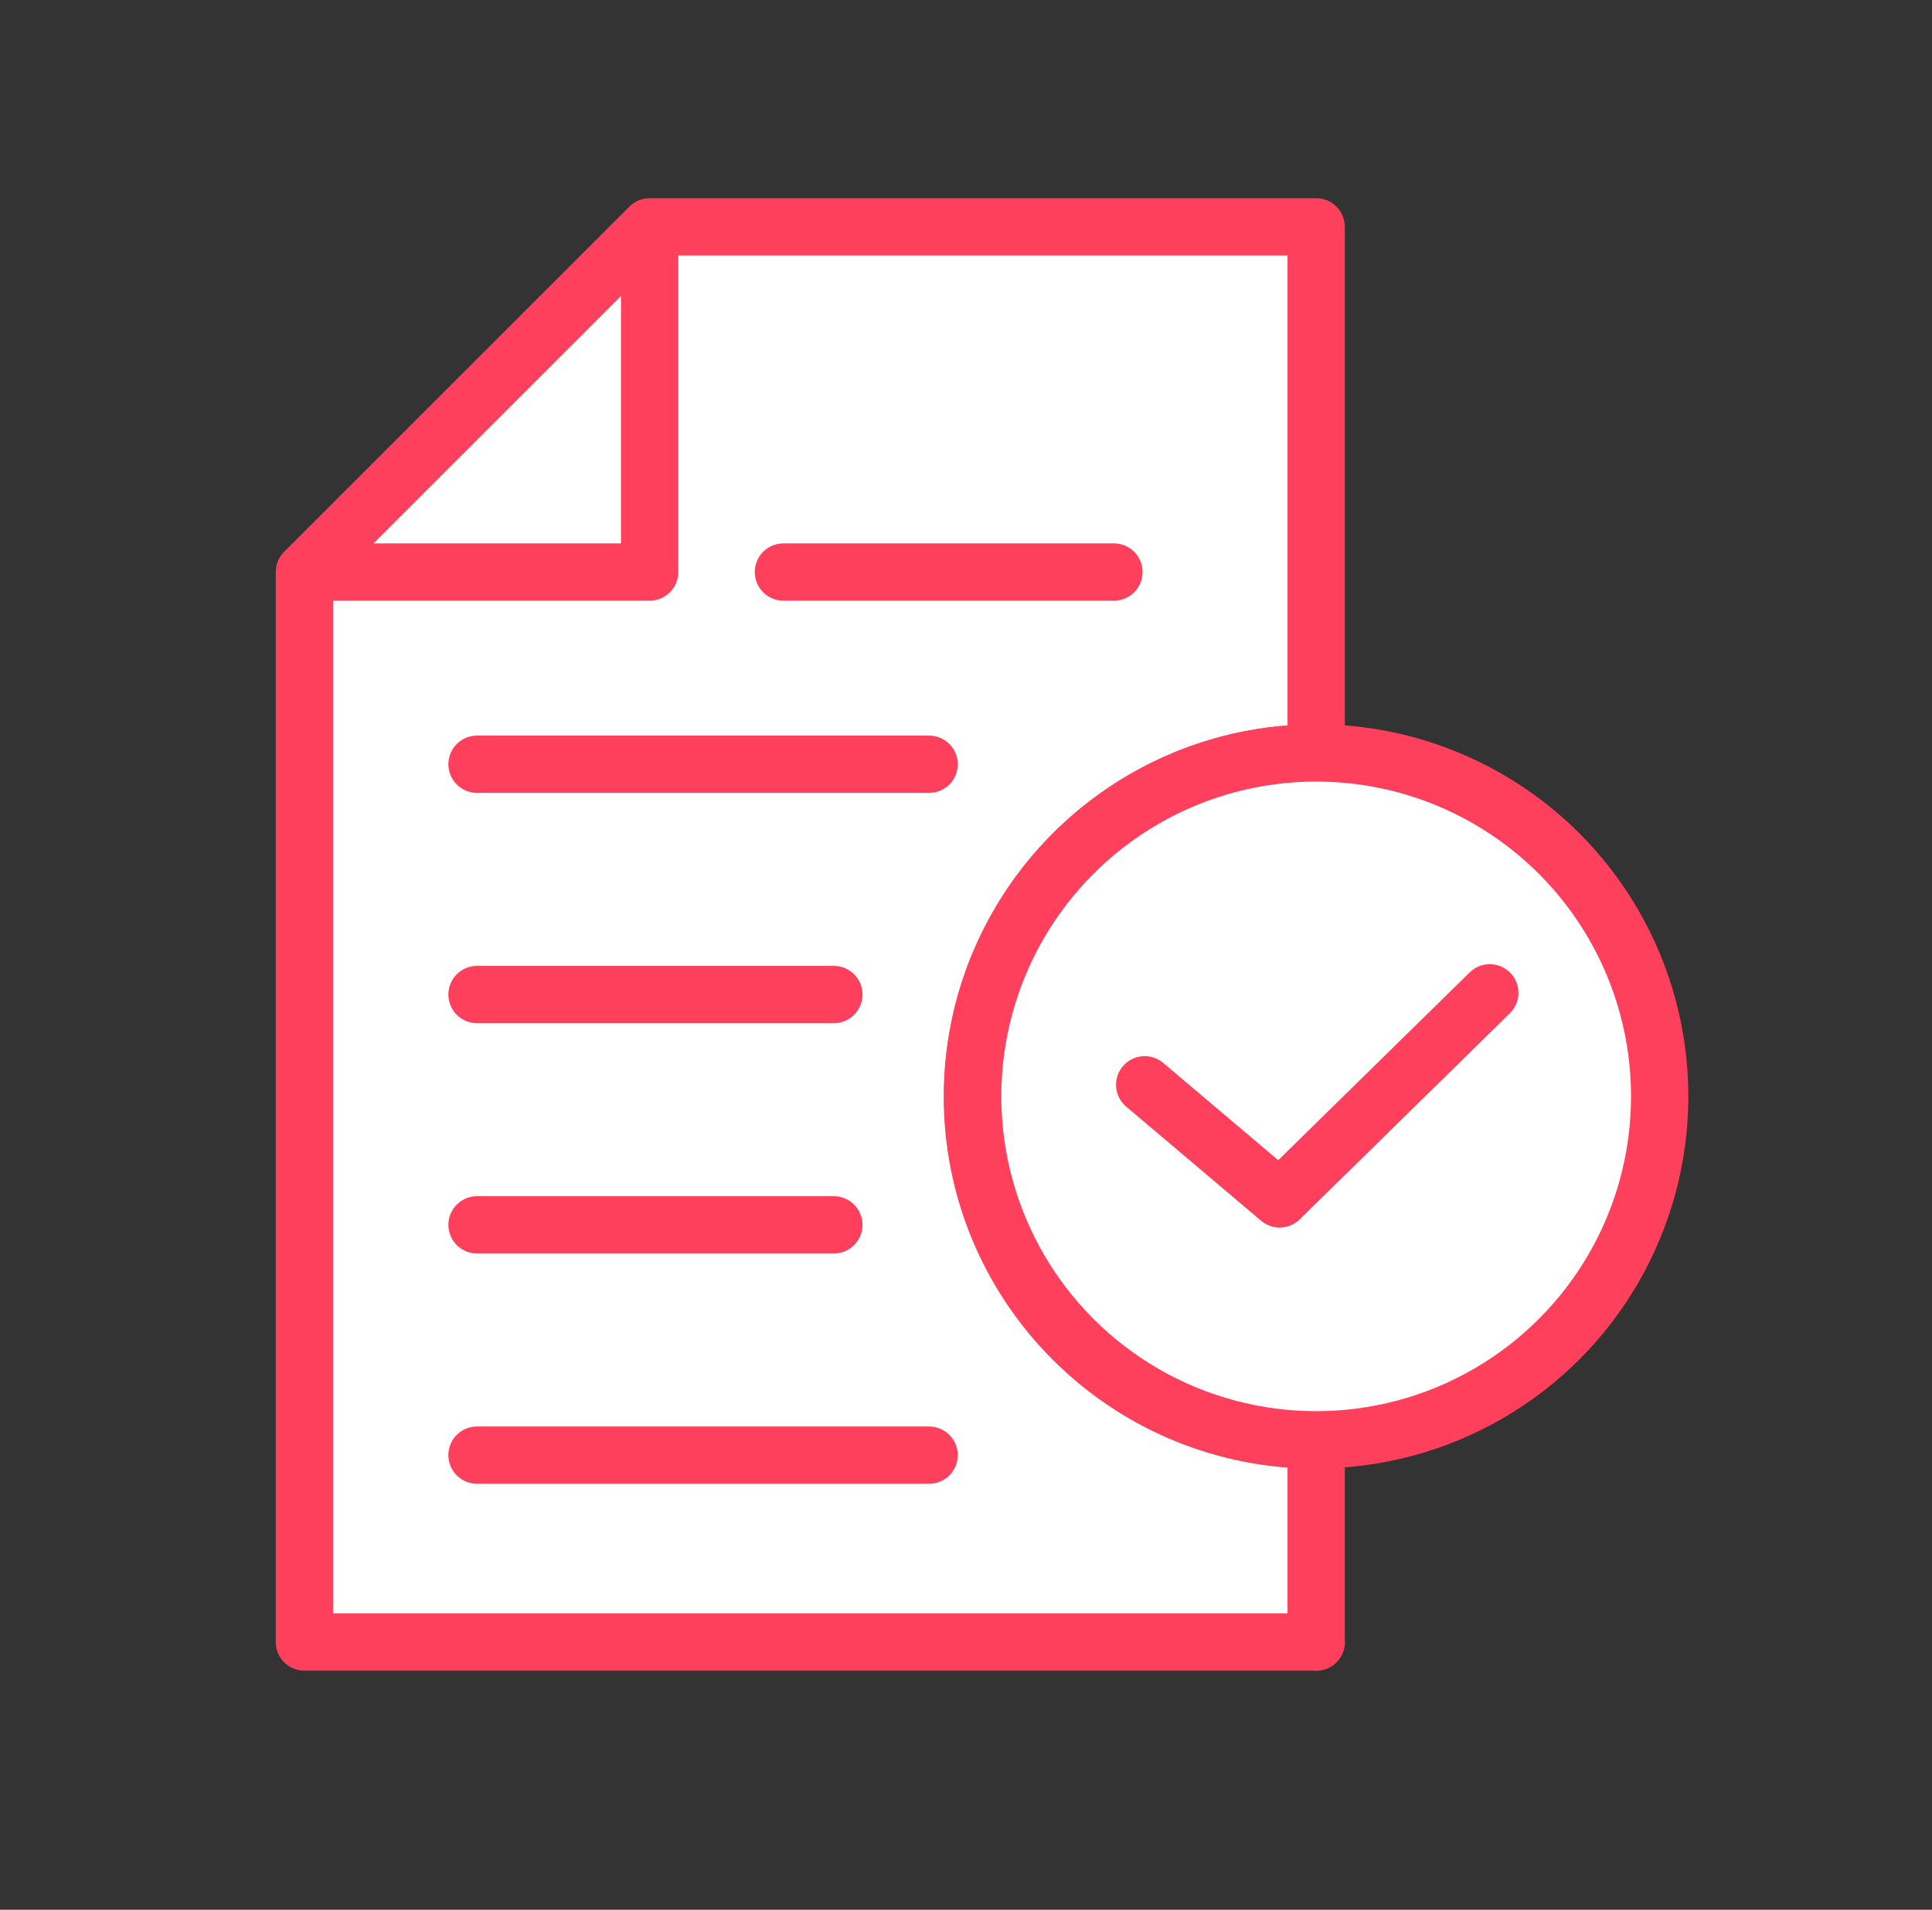
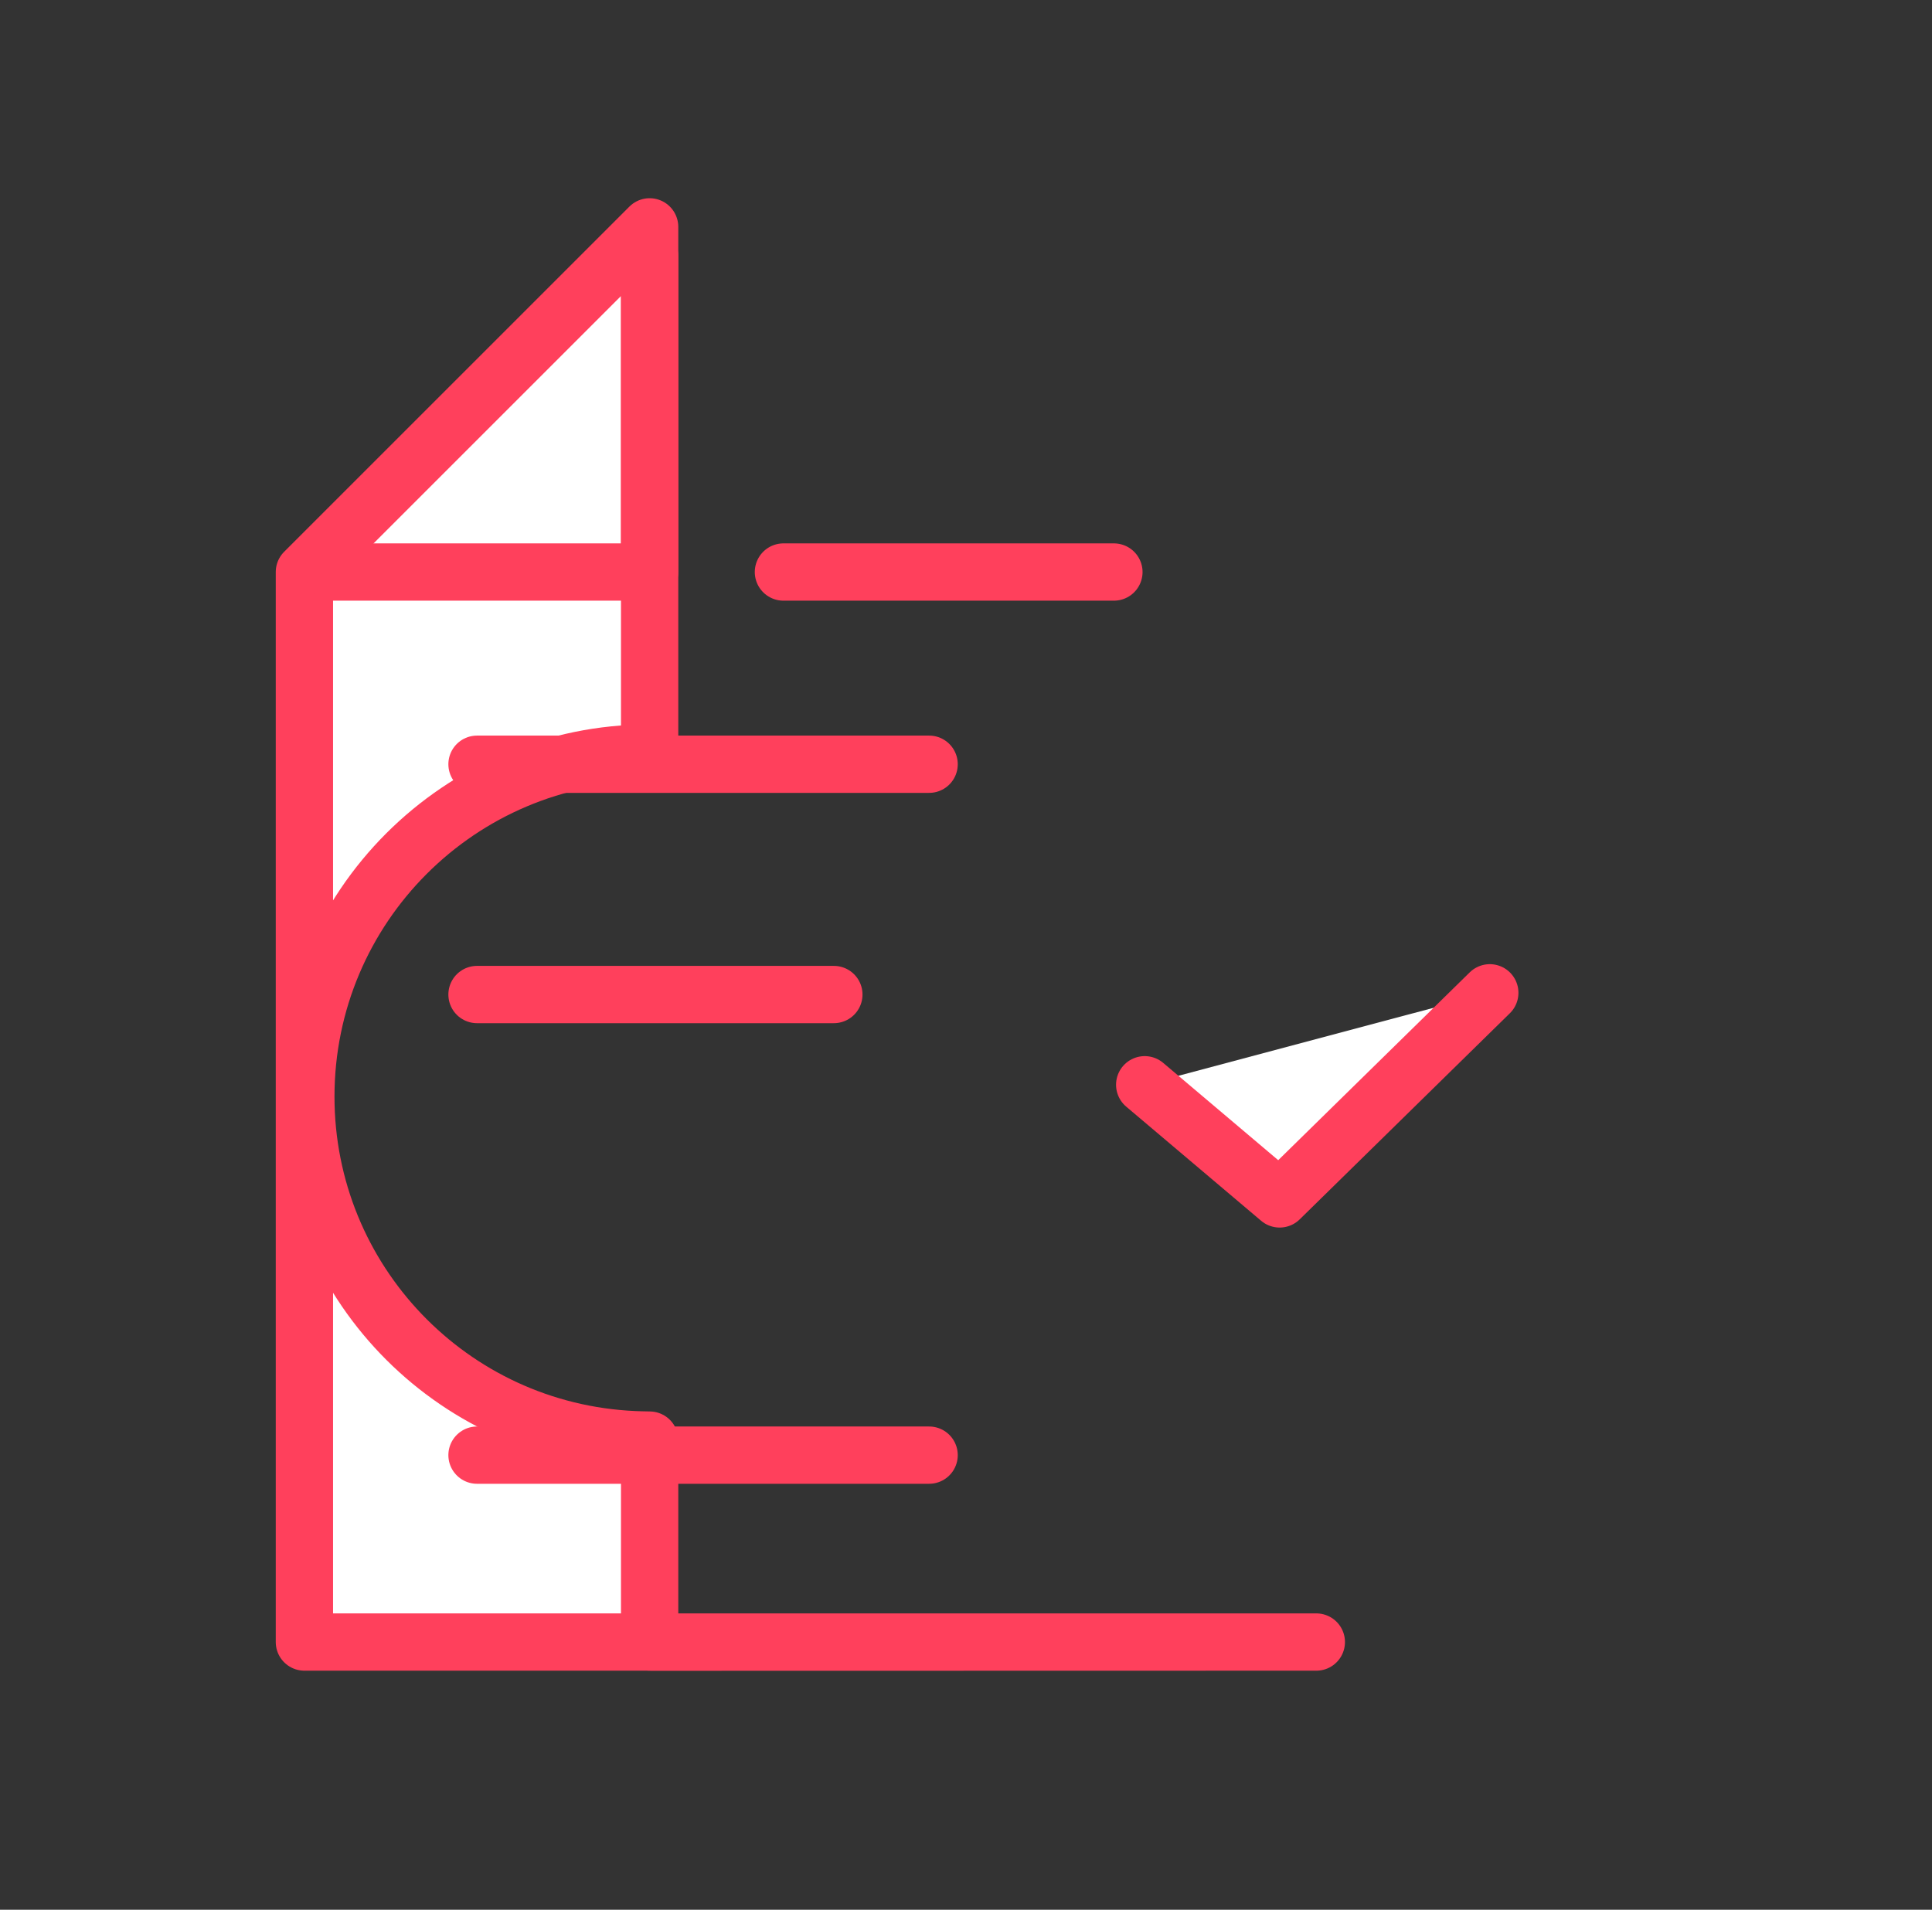
<svg xmlns="http://www.w3.org/2000/svg" id="Ebene_1" data-name="Ebene 1" viewBox="0 0 134.87 133.34">
  <rect x="0" y="0" width="134.87" height="133.34" fill="#333333" stroke="none" />
  <defs>
    <style>
      .cls-1 {
        stroke-width: 0px;
      }

      .cls-1, .cls-2 {
        fill: none;
      }

      .cls-3 {
        fill: #fff;
      }

      .cls-3, .cls-2 {
        stroke: #ff405c;
        stroke-linecap: round;
        stroke-linejoin: round;
        stroke-width: 4px;
      }
    </style>
  </defs>
  <g id="Gruppe_6935" data-name="Gruppe 6935">
-     <path id="Differenzmenge_1" data-name="Differenzmenge 1" class="cls-3" d="M91.89,114.65H21.25V39.94l24.1-24.1h46.53v36.74h-.02c-13.25,0-23.98,10.74-23.98,23.99,0,12.83,10.1,23.38,22.91,23.95.36.02.72.02,1.09.03,0,0,0,14.11,0,14.11Z" />
+     <path id="Differenzmenge_1" data-name="Differenzmenge 1" class="cls-3" d="M91.89,114.65H21.25V39.94l24.1-24.1v36.74h-.02c-13.25,0-23.98,10.74-23.98,23.99,0,12.83,10.1,23.38,22.91,23.95.36.02.72.02,1.09.03,0,0,0,14.11,0,14.11Z" />
    <path id="Pfad_104765" data-name="Pfad 104765" class="cls-2" d="M45.35,17.87v22.07h-22.07" />
    <line id="Linie_347" data-name="Linie 347" class="cls-3" x1="54.69" y1="39.94" x2="77.76" y2="39.94" />
    <line id="Linie_348" data-name="Linie 348" class="cls-3" x1="33.3" y1="53.36" x2="64.86" y2="53.36" />
    <line id="Linie_349" data-name="Linie 349" class="cls-3" x1="33.3" y1="69.44" x2="58.21" y2="69.44" />
-     <line id="Linie_350" data-name="Linie 350" class="cls-3" x1="33.3" y1="85.52" x2="58.21" y2="85.52" />
    <line id="Linie_351" data-name="Linie 351" class="cls-3" x1="33.3" y1="101.6" x2="64.86" y2="101.6" />
-     <circle id="Ellipse_69" data-name="Ellipse 69" class="cls-3" cx="91.88" cy="76.55" r="23.98" />
    <path id="Pfad_104768" data-name="Pfad 104768" class="cls-3" d="M104,69.32l-14.67,14.39-9.42-7.97" />
  </g>
  <rect class="cls-1" x="-.14" y=".24" width="135" height="133" />
</svg>